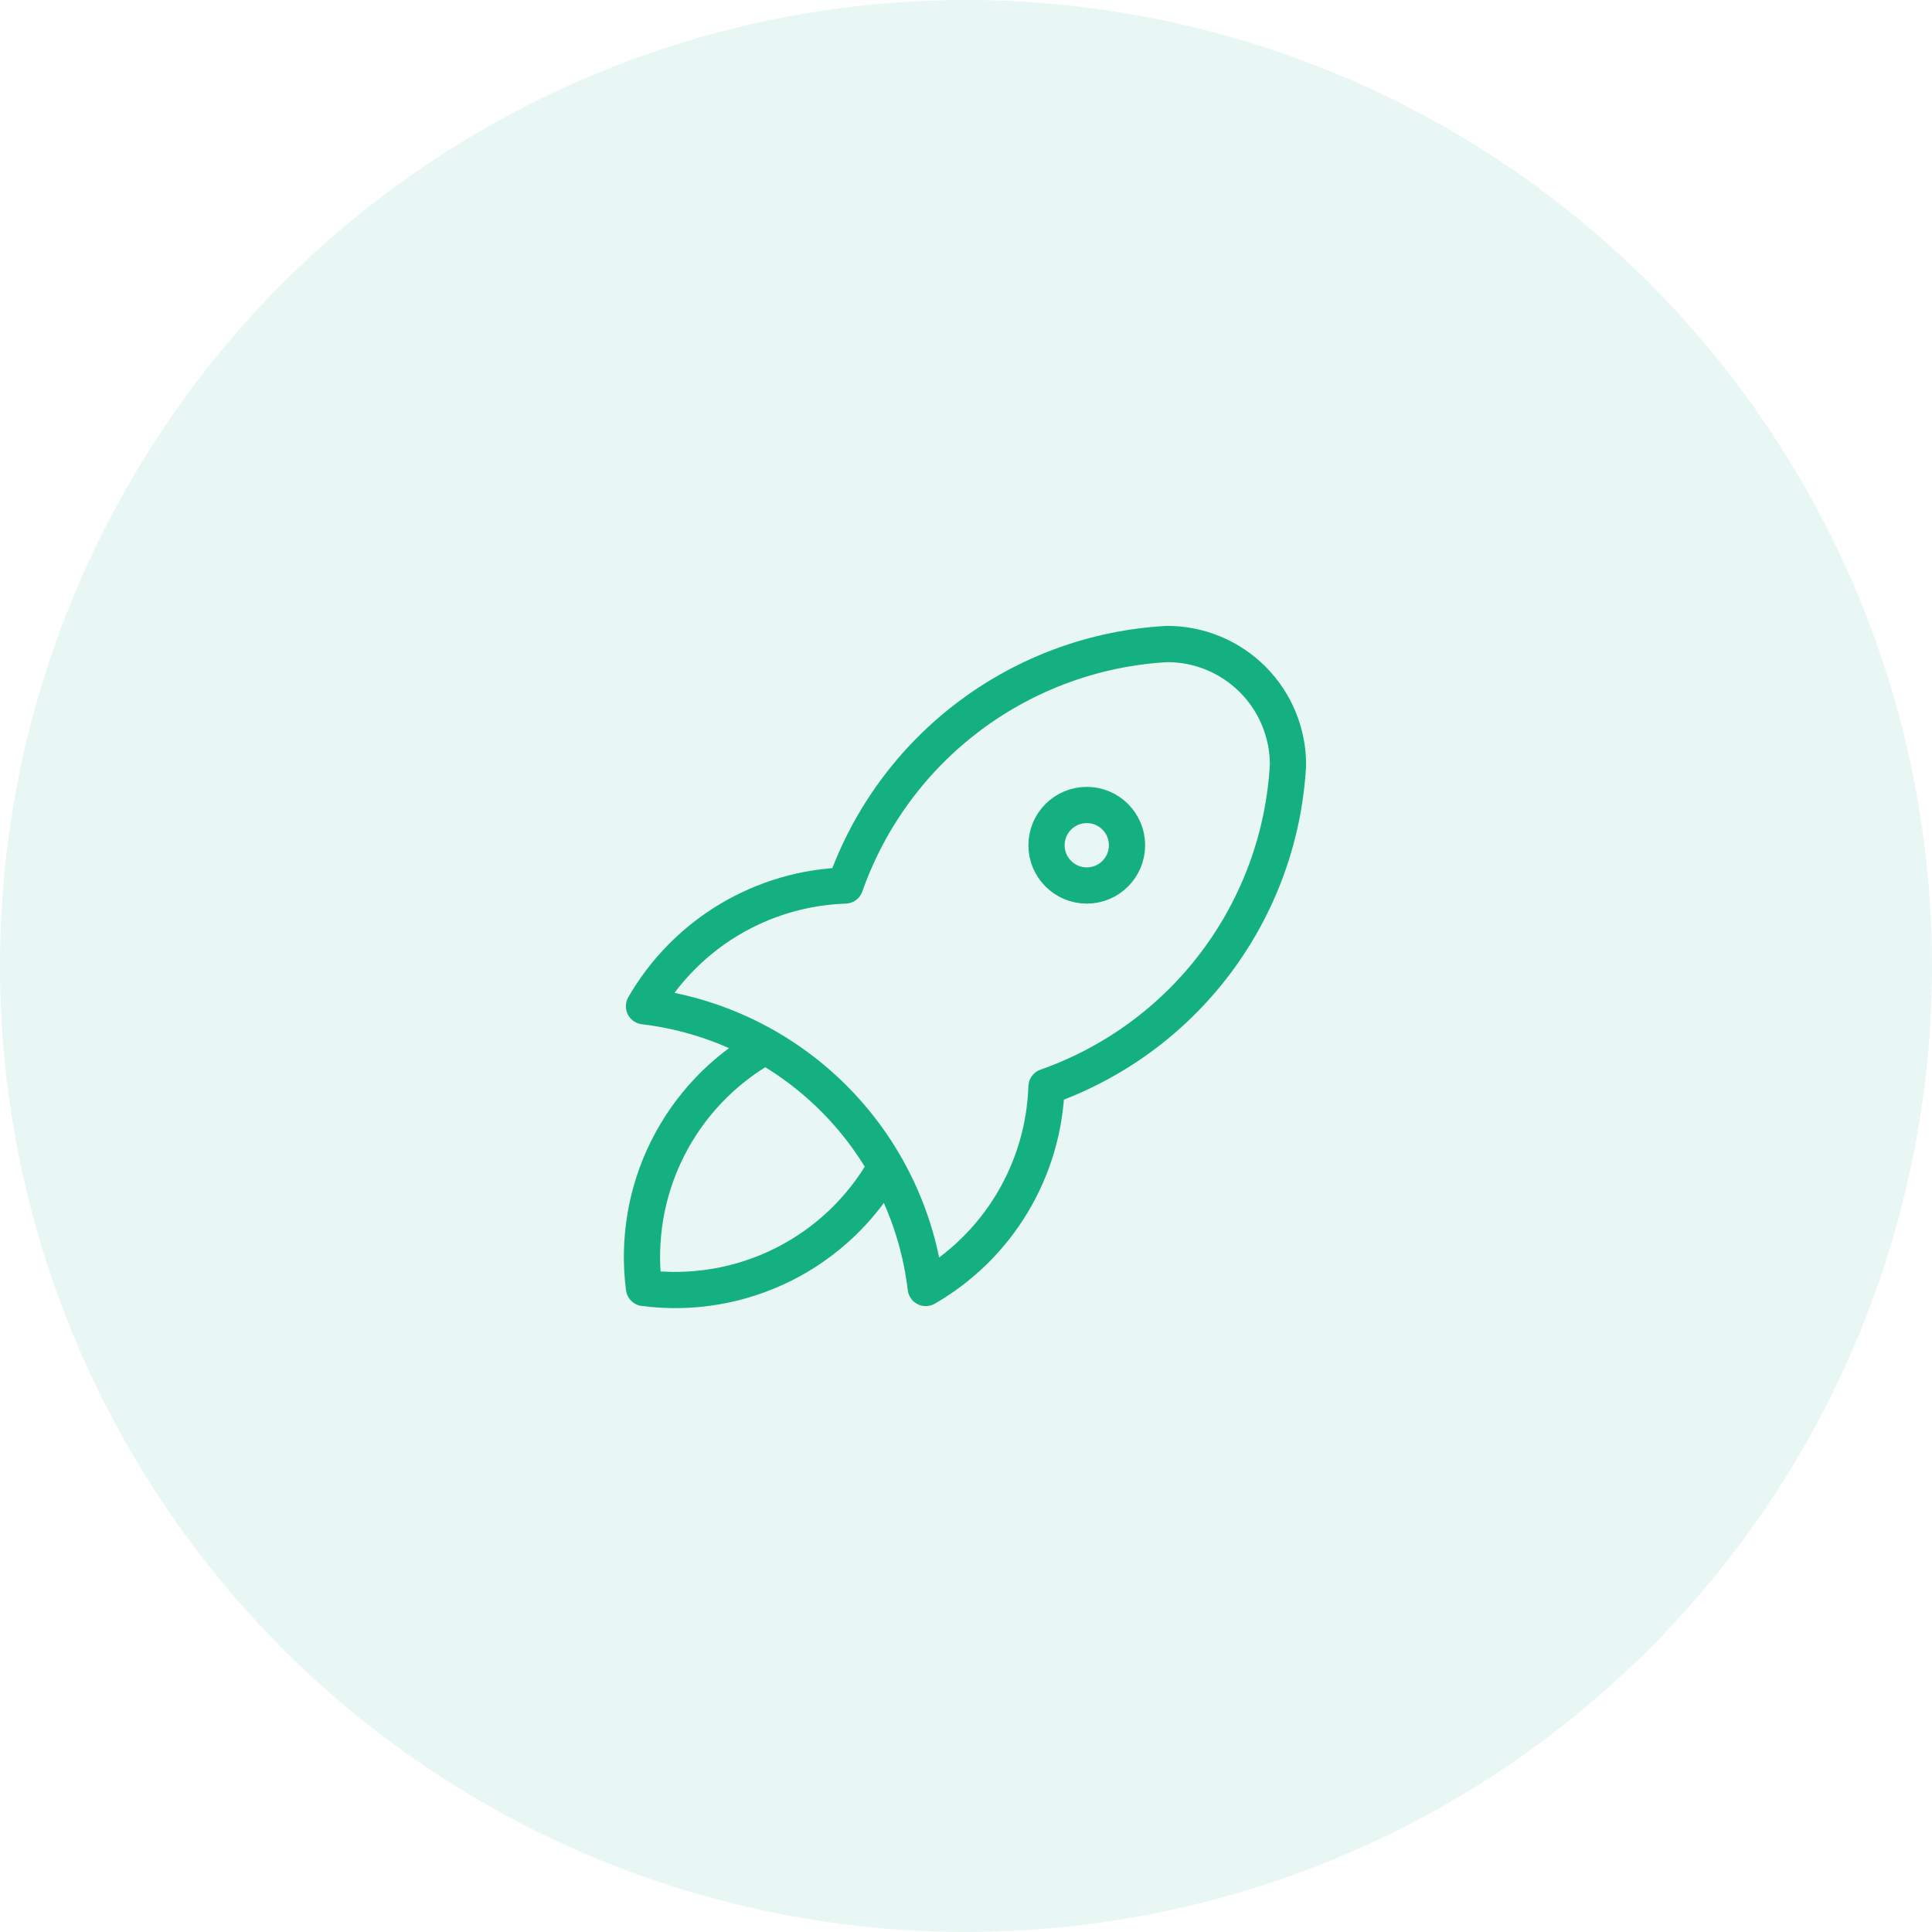
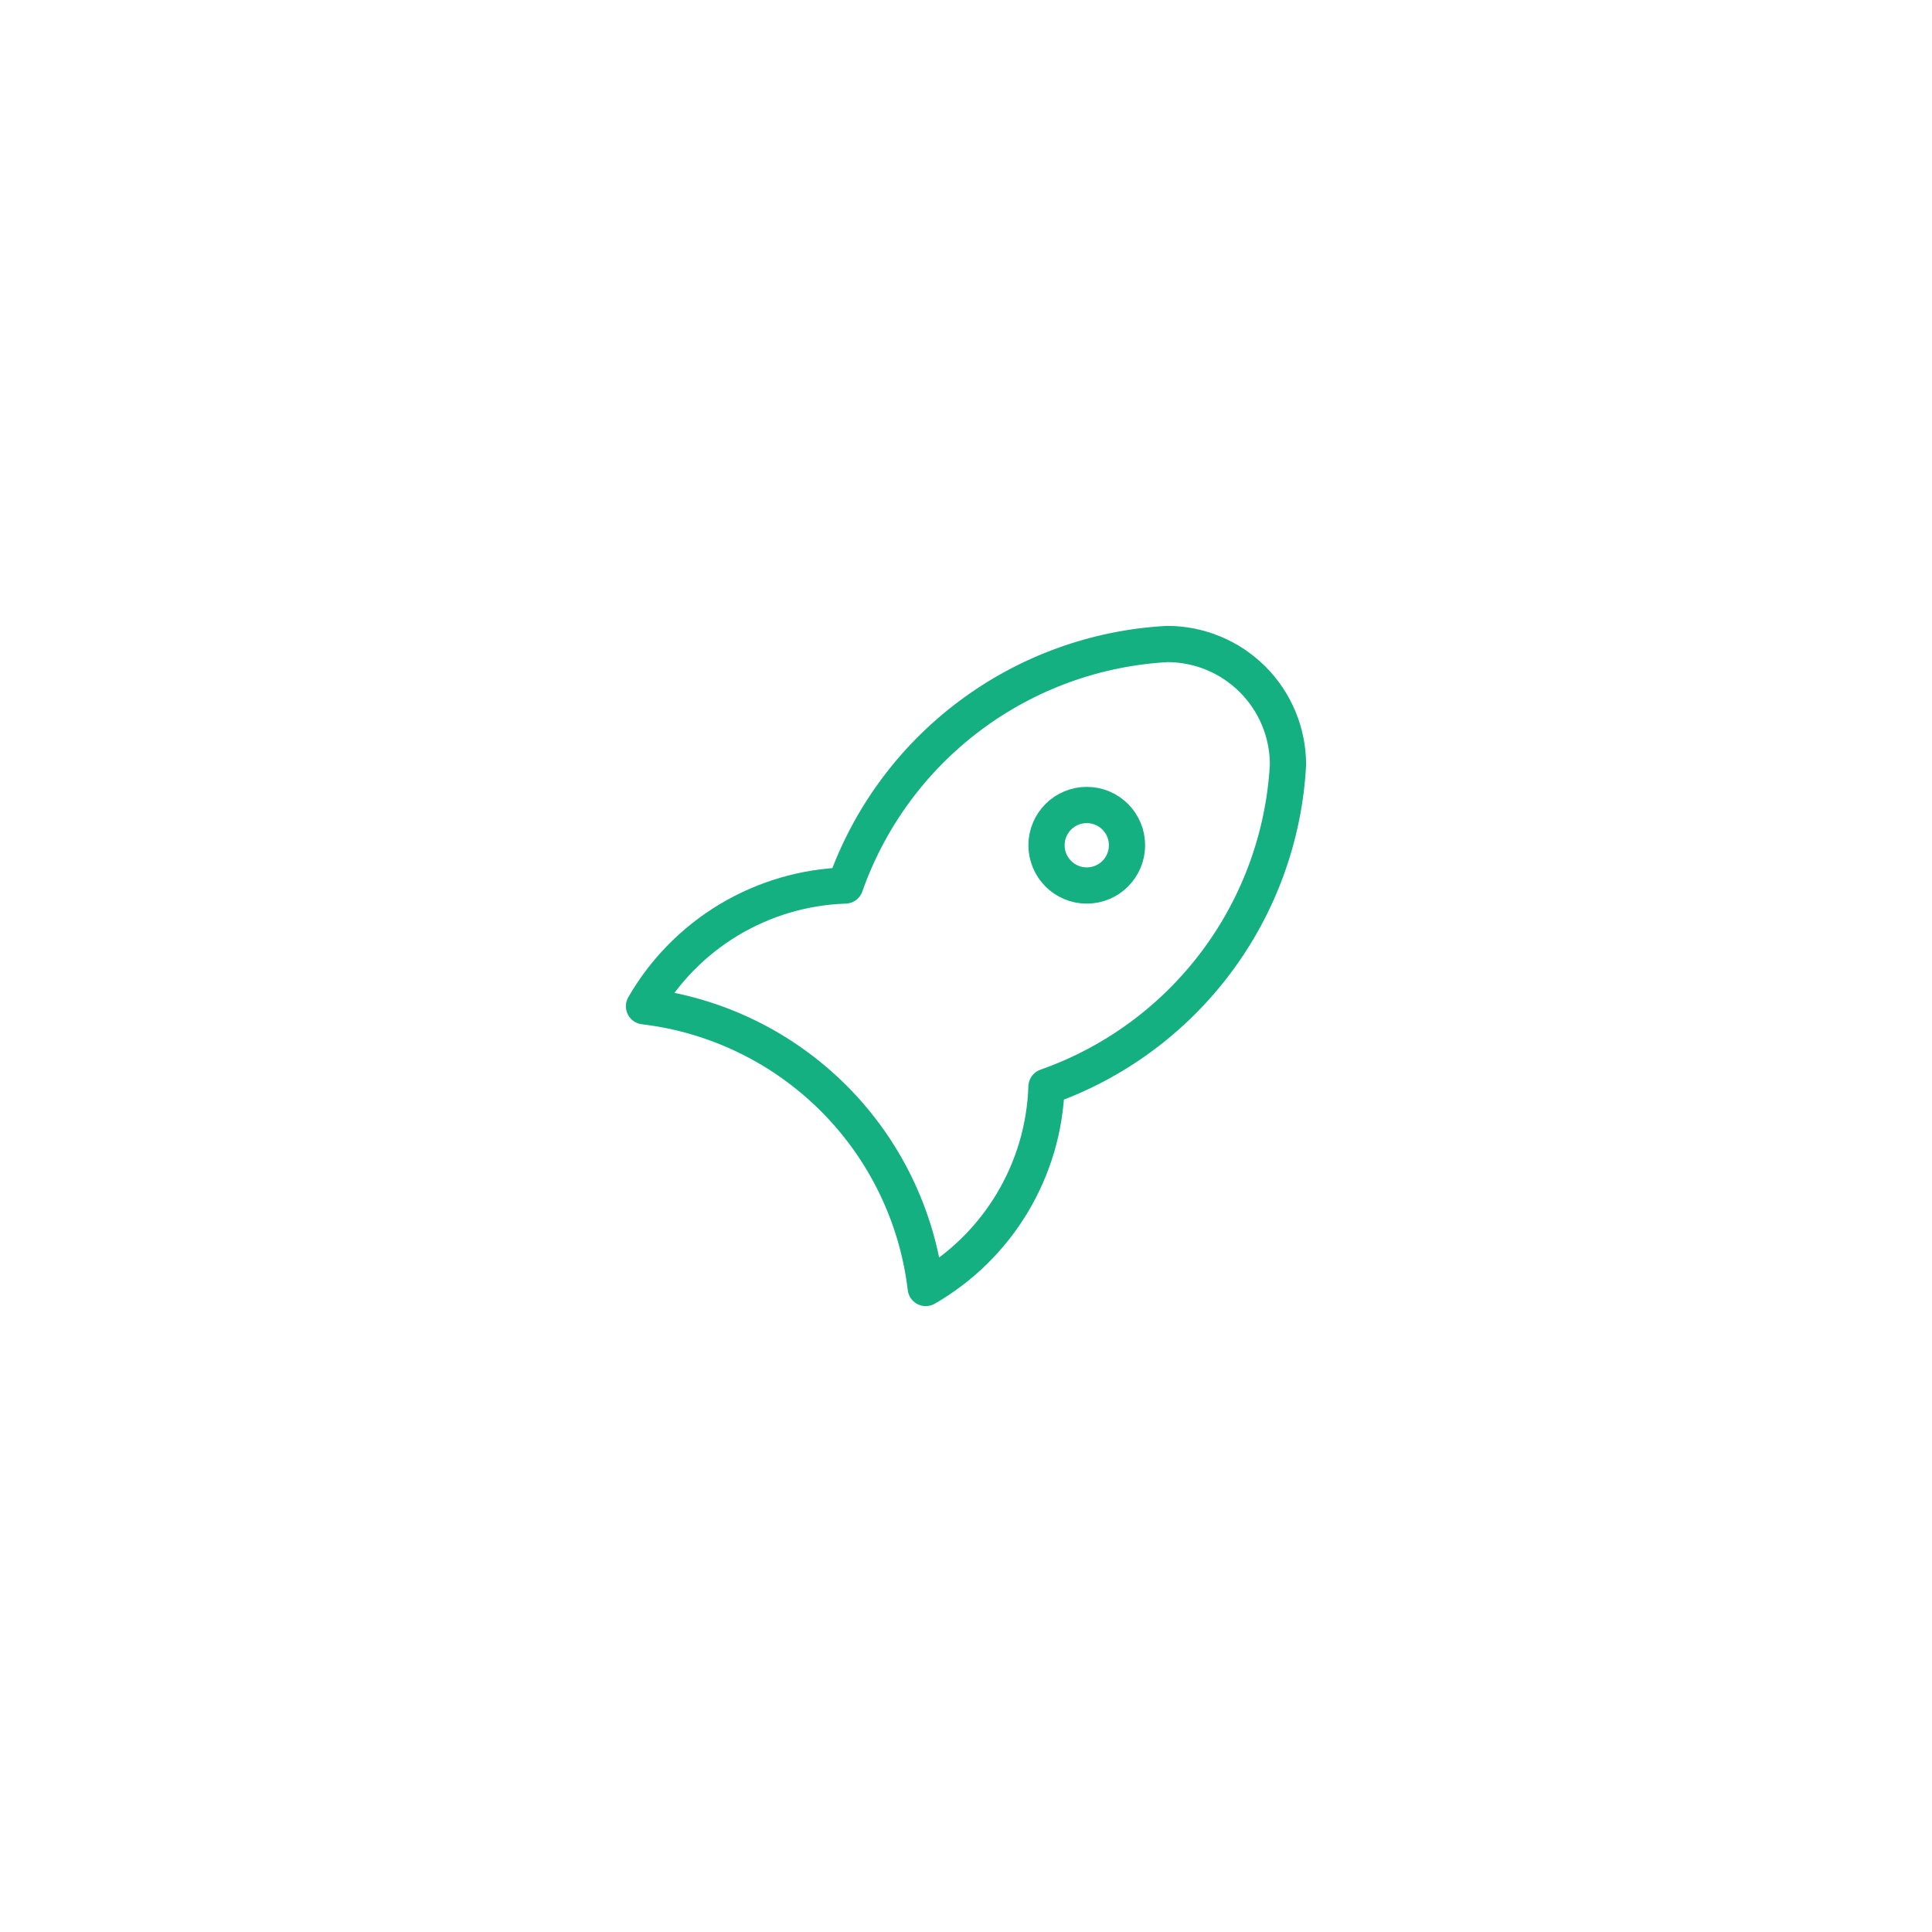
<svg xmlns="http://www.w3.org/2000/svg" width="80" height="80" viewBox="0 0 80 80" fill="none">
-   <circle opacity="0.1" cx="40" cy="40" r="40" fill="#14B082" />
  <path d="M26.666 41.667C29.638 42.02 32.404 43.363 34.521 45.479C36.637 47.595 37.98 50.362 38.333 53.333C39.806 52.484 41.038 51.273 41.913 49.815C42.788 48.357 43.277 46.7 43.333 45C46.131 44.016 48.575 42.223 50.355 39.85C52.135 37.477 53.171 34.629 53.333 31.667C53.333 30.341 52.806 29.069 51.868 28.131C50.931 27.194 49.659 26.667 48.333 26.667C45.37 26.828 42.523 27.864 40.149 29.645C37.776 31.424 35.984 33.868 34.999 36.667C33.3 36.723 31.643 37.212 30.184 38.086C28.726 38.961 27.515 40.194 26.666 41.667" stroke="#14B082" stroke-width="1.5" stroke-linecap="round" stroke-linejoin="round" />
-   <path d="M31.666 43.333C29.931 44.312 28.529 45.788 27.638 47.569C26.747 49.351 26.409 51.358 26.666 53.333C28.641 53.591 30.648 53.252 32.43 52.361C34.212 51.471 35.687 50.068 36.666 48.333" stroke="#14B082" stroke-width="1.5" stroke-linecap="round" stroke-linejoin="round" />
  <path d="M45.001 36.667C45.921 36.667 46.667 35.92 46.667 35C46.667 34.079 45.921 33.333 45.001 33.333C44.08 33.333 43.334 34.079 43.334 35C43.334 35.92 44.08 36.667 45.001 36.667Z" stroke="#14B082" stroke-width="1.5" stroke-linecap="round" stroke-linejoin="round" />
</svg>